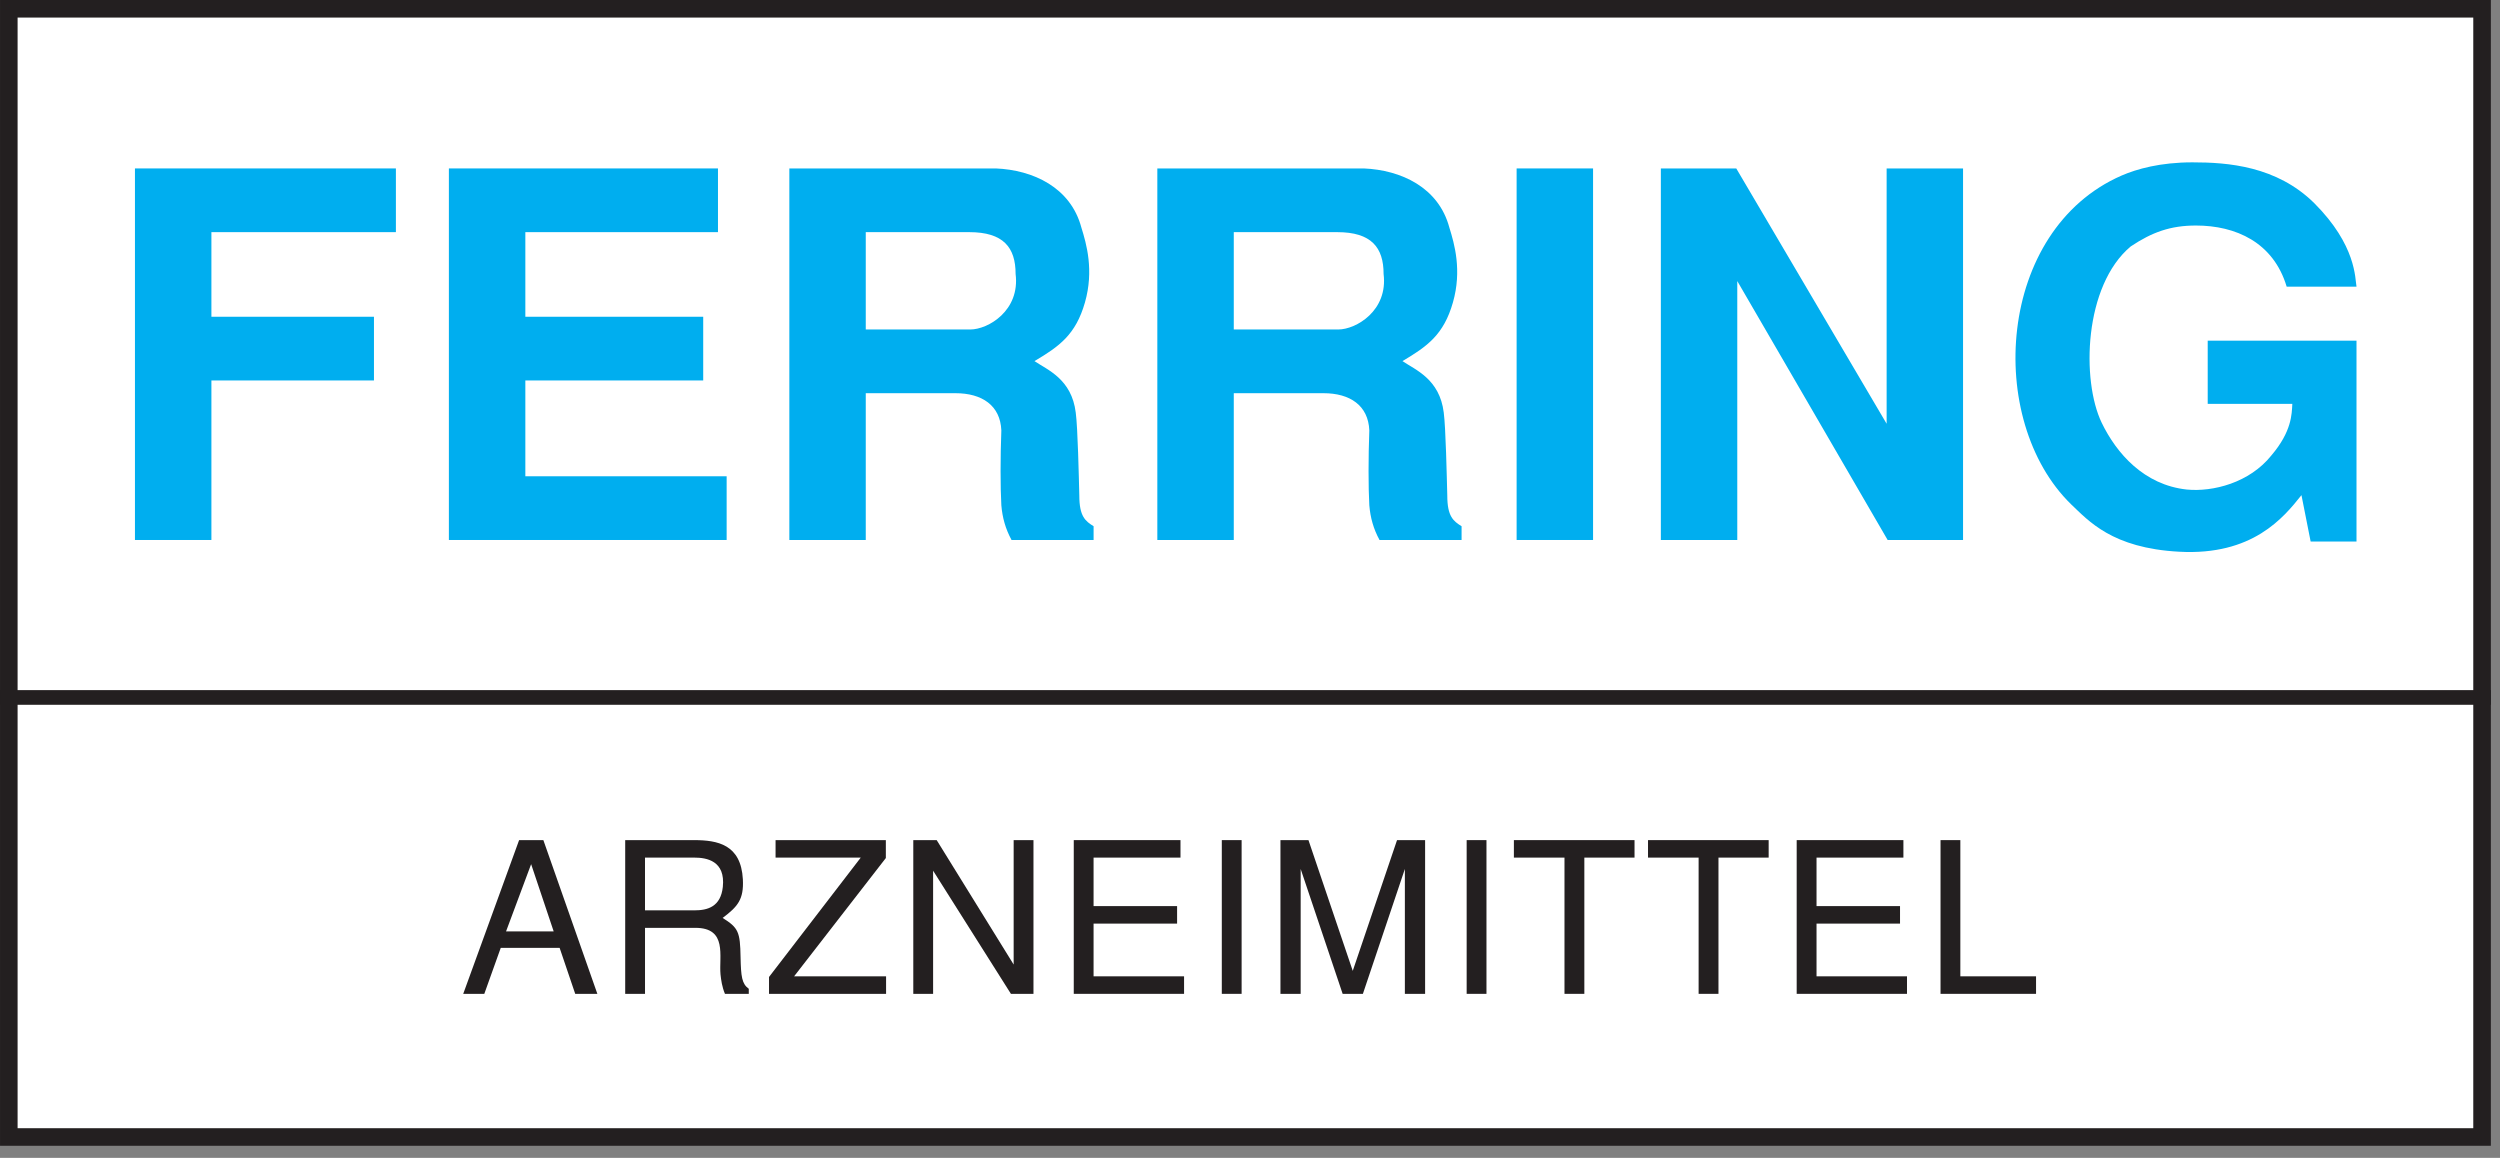
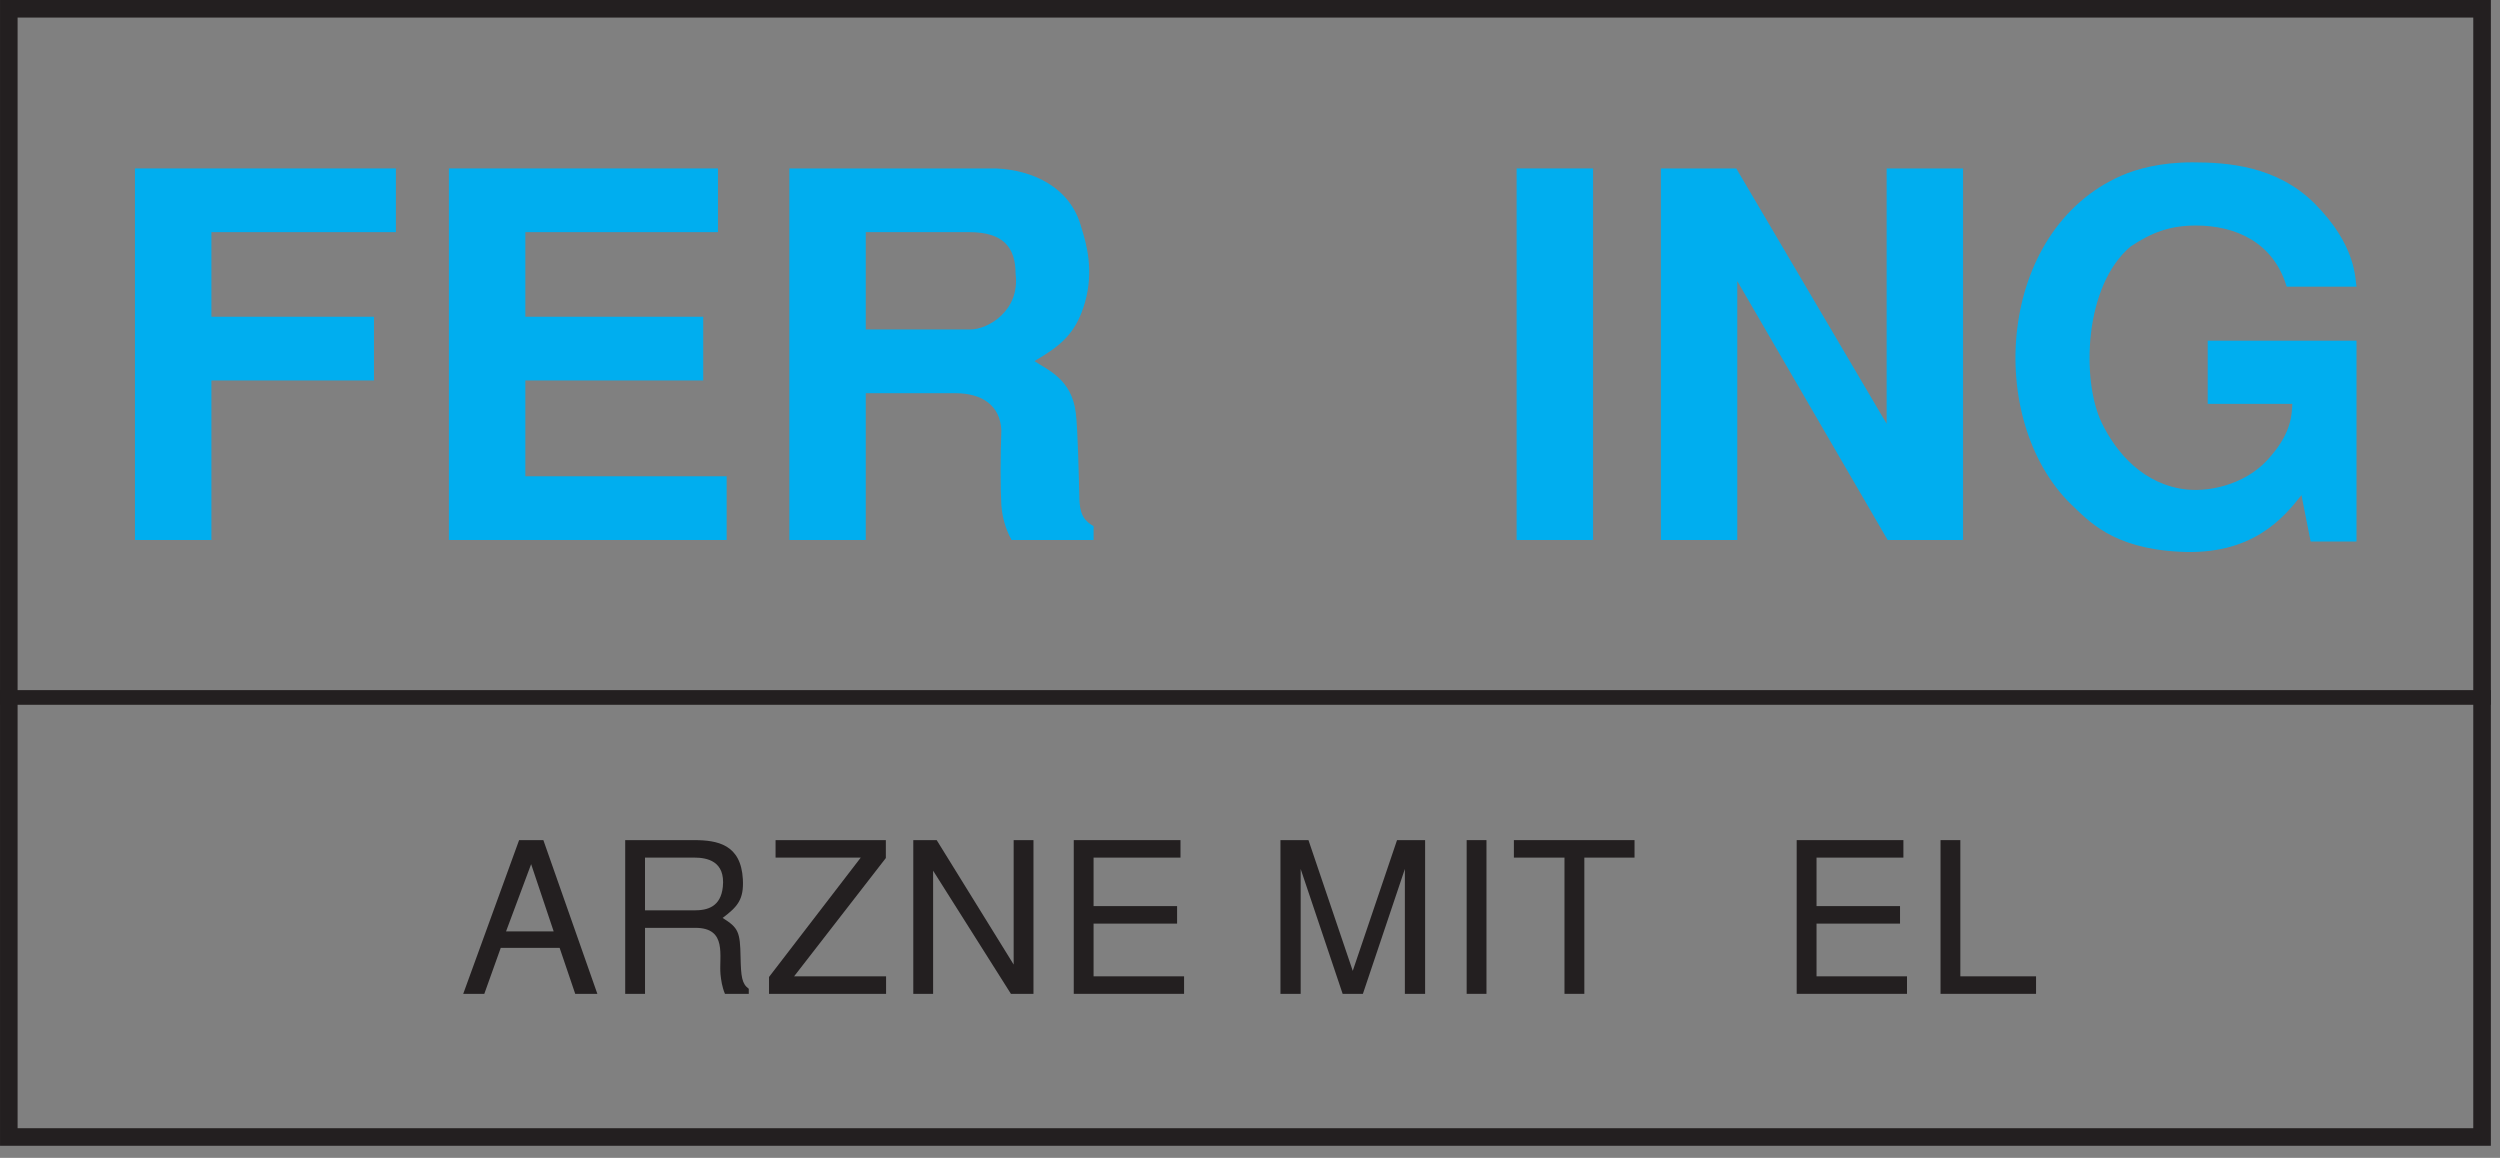
<svg xmlns="http://www.w3.org/2000/svg" width="190" height="88" viewBox="0 0 190 88" fill="none">
  <rect x="0" y="0" width="190" height="88" fill="#808080" stroke="none" />
  <g id="FERRING Logo">
-     <path id="Vector" d="M188.593 0.6H0.6V86.465H188.593V0.6Z" fill="white" />
    <path id="Vector_2" d="M1.337 1.335H187.969V85.744H1.337V1.335ZM189.306 0H0.002V87.079H189.306V0H189.306Z" fill="#231F20" />
    <path id="Vector (Stroke)" fill-rule="evenodd" clip-rule="evenodd" d="M189.306 53.564H0V52.449H189.306V53.564Z" fill="#231F20" />
    <path id="Vector_3" d="M30.088 12.801V17.643H16.067V24.073H28.421V28.915H16.067V41.039H10.256V12.801H30.088Z" fill="#00AEEF" />
    <path id="Vector_4" d="M54.566 12.801V17.643H39.926V24.073H53.444V28.915H39.926V36.197H55.225V41.039H34.115V12.801H54.566Z" fill="#00AEEF" />
    <path id="Vector_5" d="M65.798 25.041H73.739C75.096 25.041 77.535 23.61 77.186 20.821C77.186 18.805 76.258 17.643 73.662 17.643H65.798V25.041ZM59.99 12.801H75.678C78.504 12.918 81.37 14.235 82.185 17.297C82.571 18.535 83.153 20.549 82.455 22.989C81.756 25.431 80.518 26.32 78.62 27.444C79.589 28.103 81.446 28.799 81.756 31.355C81.912 32.517 81.991 36.237 82.028 37.668C82.028 39.258 82.494 39.605 83.113 39.994V41.039H76.877C76.414 40.187 76.181 39.335 76.102 38.404C76.025 37.012 76.025 34.763 76.102 32.712C76.025 30.812 74.63 29.883 72.617 29.883H65.798V41.039H59.99V12.801H59.99Z" fill="#00AEEF" />
-     <path id="Vector_6" d="M93.767 25.041H101.705C103.062 25.041 105.502 23.61 105.153 20.821C105.153 18.805 104.224 17.643 101.628 17.643H93.767V25.041ZM87.956 12.801H103.642C106.47 12.918 109.336 14.235 110.151 17.297C110.537 18.535 111.119 20.549 110.421 22.989C109.725 25.431 108.484 26.32 106.587 27.444C107.555 28.103 109.413 28.799 109.725 31.355C109.878 32.517 109.955 36.237 109.994 37.668C109.994 39.258 110.46 39.605 111.08 39.994V41.039H104.843C104.378 40.187 104.147 39.335 104.068 38.404C103.991 37.012 103.991 34.763 104.068 32.712C103.991 30.812 102.597 29.883 100.583 29.883H93.767V41.039H87.957V12.801H87.956Z" fill="#00AEEF" />
    <path id="Vector_7" d="M121.073 12.801H115.263V41.039H121.073V12.801Z" fill="#00AEEF" />
    <path id="Vector_8" d="M131.956 12.801L143.384 32.206V12.801H149.192V41.039H143.461L132.033 21.361V41.039H126.225V12.801H131.956Z" fill="#00AEEF" />
    <path id="Vector_9" d="M167.786 25.893H179.094V41.156H175.609L174.911 37.631C173.557 39.335 171.193 42.24 165.616 41.931C160.501 41.658 158.72 39.568 157.403 38.327C150.856 31.937 151.748 17.489 161.239 13.343C162.401 12.84 164.182 12.338 166.624 12.338C169.296 12.338 173.014 12.608 175.88 15.436C179.095 18.651 178.978 21.168 179.095 21.787H173.787C172.782 18.418 169.916 17.14 166.894 17.14C164.957 17.14 163.563 17.643 161.936 18.728C158.371 21.71 158.178 28.915 159.729 32.13C160.851 34.453 162.944 36.855 166.196 37.205C168.172 37.398 170.961 36.7 172.628 34.609C174.176 32.789 174.176 31.471 174.216 30.696H167.786V25.893H167.786Z" fill="#00AEEF" />
    <path id="Vector_10" d="M38.459 70.788H42.08L40.366 65.676L38.459 70.788ZM36.807 75.532H35.205L39.452 63.849H41.295L45.399 75.532H43.717L42.531 72.037H38.057L36.807 75.532H36.807Z" fill="#231F20" />
    <path id="Vector_11" d="M49.02 65.178V69.186H52.788C53.78 69.186 54.774 68.913 54.935 67.405C55.143 65.418 53.701 65.178 52.773 65.178H49.02V65.178ZM47.515 63.849H52.738C54.551 63.849 56.315 64.186 56.458 66.828C56.537 68.352 56.074 68.896 54.92 69.763C56.122 70.516 56.25 70.82 56.283 72.745C56.315 74.219 56.377 74.764 56.907 75.148V75.532H55.096C54.871 74.987 54.809 74.506 54.759 74.058C54.63 72.678 55.304 70.516 52.852 70.516H49.021V75.532H47.515V63.849H47.515Z" fill="#231F20" />
    <path id="Vector_12" d="M58.943 63.849H67.324V65.211L60.352 74.201H67.342V75.532H58.445V74.251L65.417 65.178H58.943V63.849Z" fill="#231F20" />
    <path id="Vector_13" d="M76.83 75.532L70.916 66.172V75.532H69.41V63.849H71.188L77.038 73.305V63.849H78.544V75.532H76.83Z" fill="#231F20" />
    <path id="Vector_14" d="M81.606 63.849H89.717V65.178H83.111V68.864H89.459V70.194H83.111V74.201H89.989V75.532H81.606V63.849Z" fill="#231F20" />
-     <path id="Vector_15" d="M94.363 63.849H92.857V75.532H94.363V63.849Z" fill="#231F20" />
+     <path id="Vector_15" d="M94.363 63.849H92.857V75.532V63.849Z" fill="#231F20" />
    <path id="Vector_16" d="M102.041 75.532L98.851 66.043V75.532H97.314V63.849H99.443L102.809 73.786L106.175 63.849H108.308V75.532H106.77V66.043L103.58 75.532H102.041Z" fill="#231F20" />
    <path id="Vector_17" d="M112.972 63.849H111.466V75.532H112.972V63.849Z" fill="#231F20" />
    <path id="Vector_18" d="M118.901 65.178H115.055V63.849H124.224V65.178H120.41V75.532H118.901V65.178Z" fill="#231F20" />
-     <path id="Vector_19" d="M129.095 65.178H125.249V63.849H134.418V65.178H130.604V75.532H129.095V65.178Z" fill="#231F20" />
    <path id="Vector_20" d="M136.548 63.849H144.659V65.178H138.056V68.864H144.402V70.194H138.056V74.201H144.932V75.532H136.548V63.849Z" fill="#231F20" />
    <path id="Vector_21" d="M148.986 63.849V74.201H154.74V75.532H147.48V63.849H148.986Z" fill="#231F20" />
  </g>
</svg>